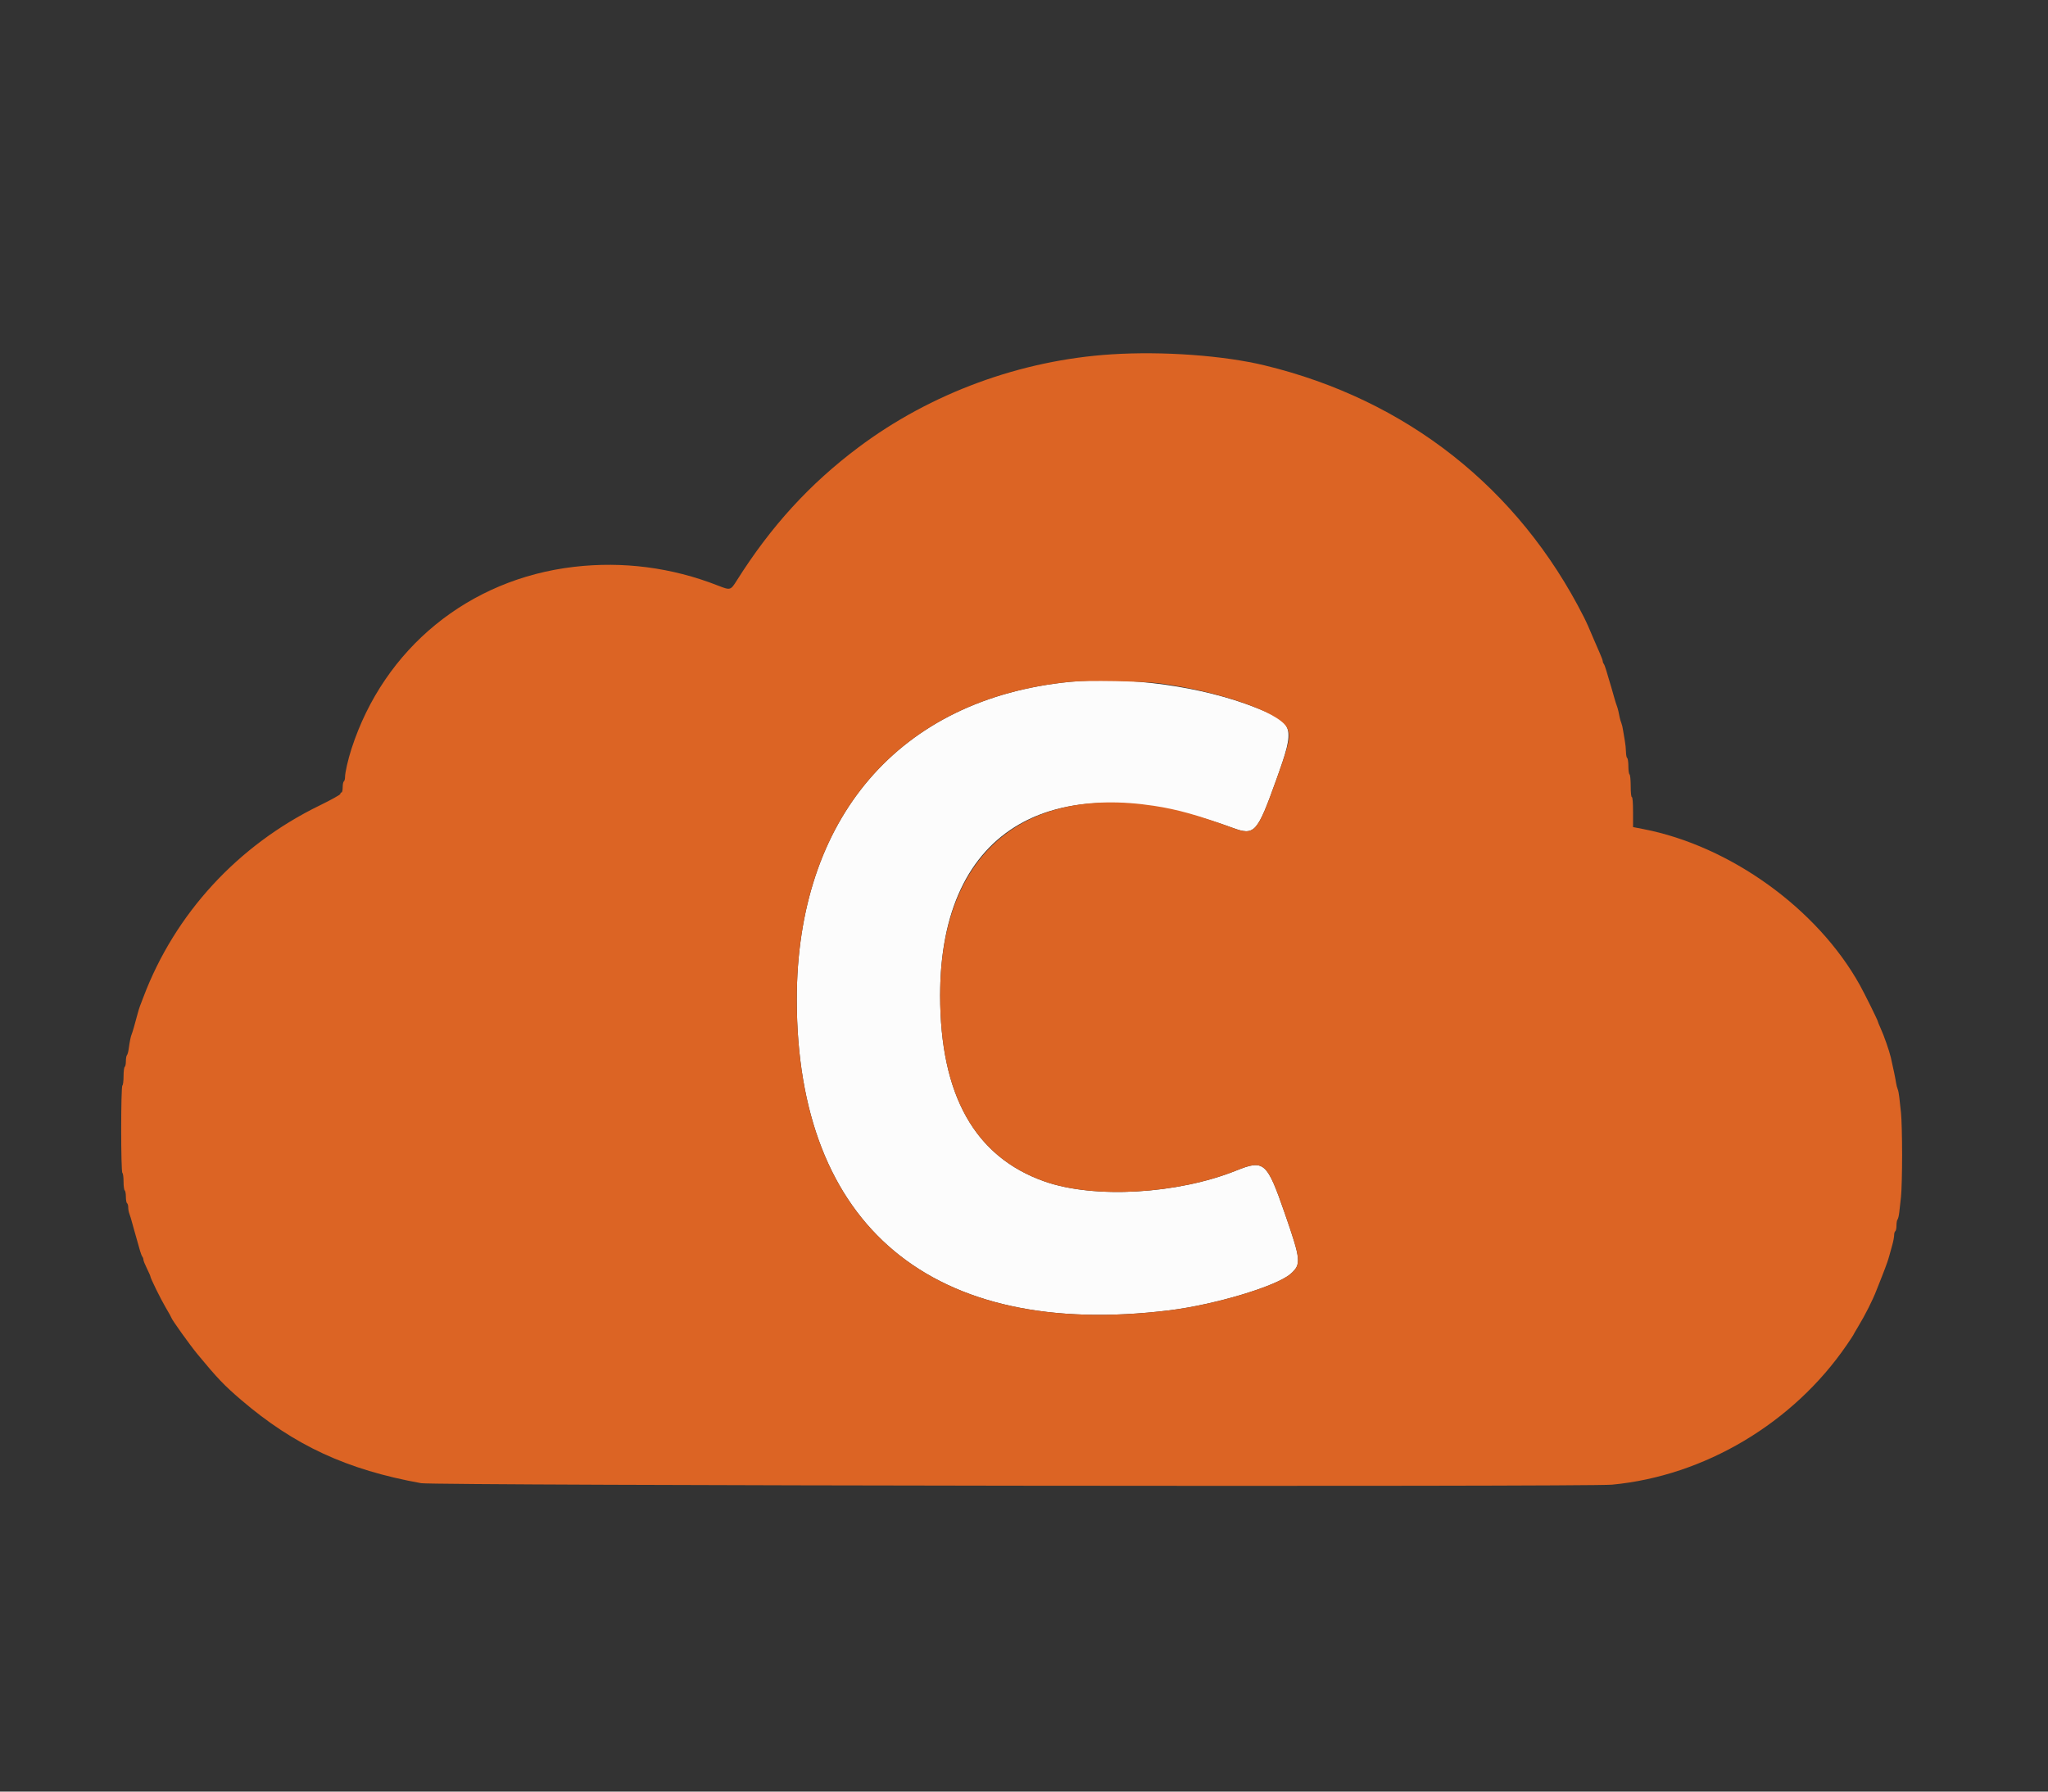
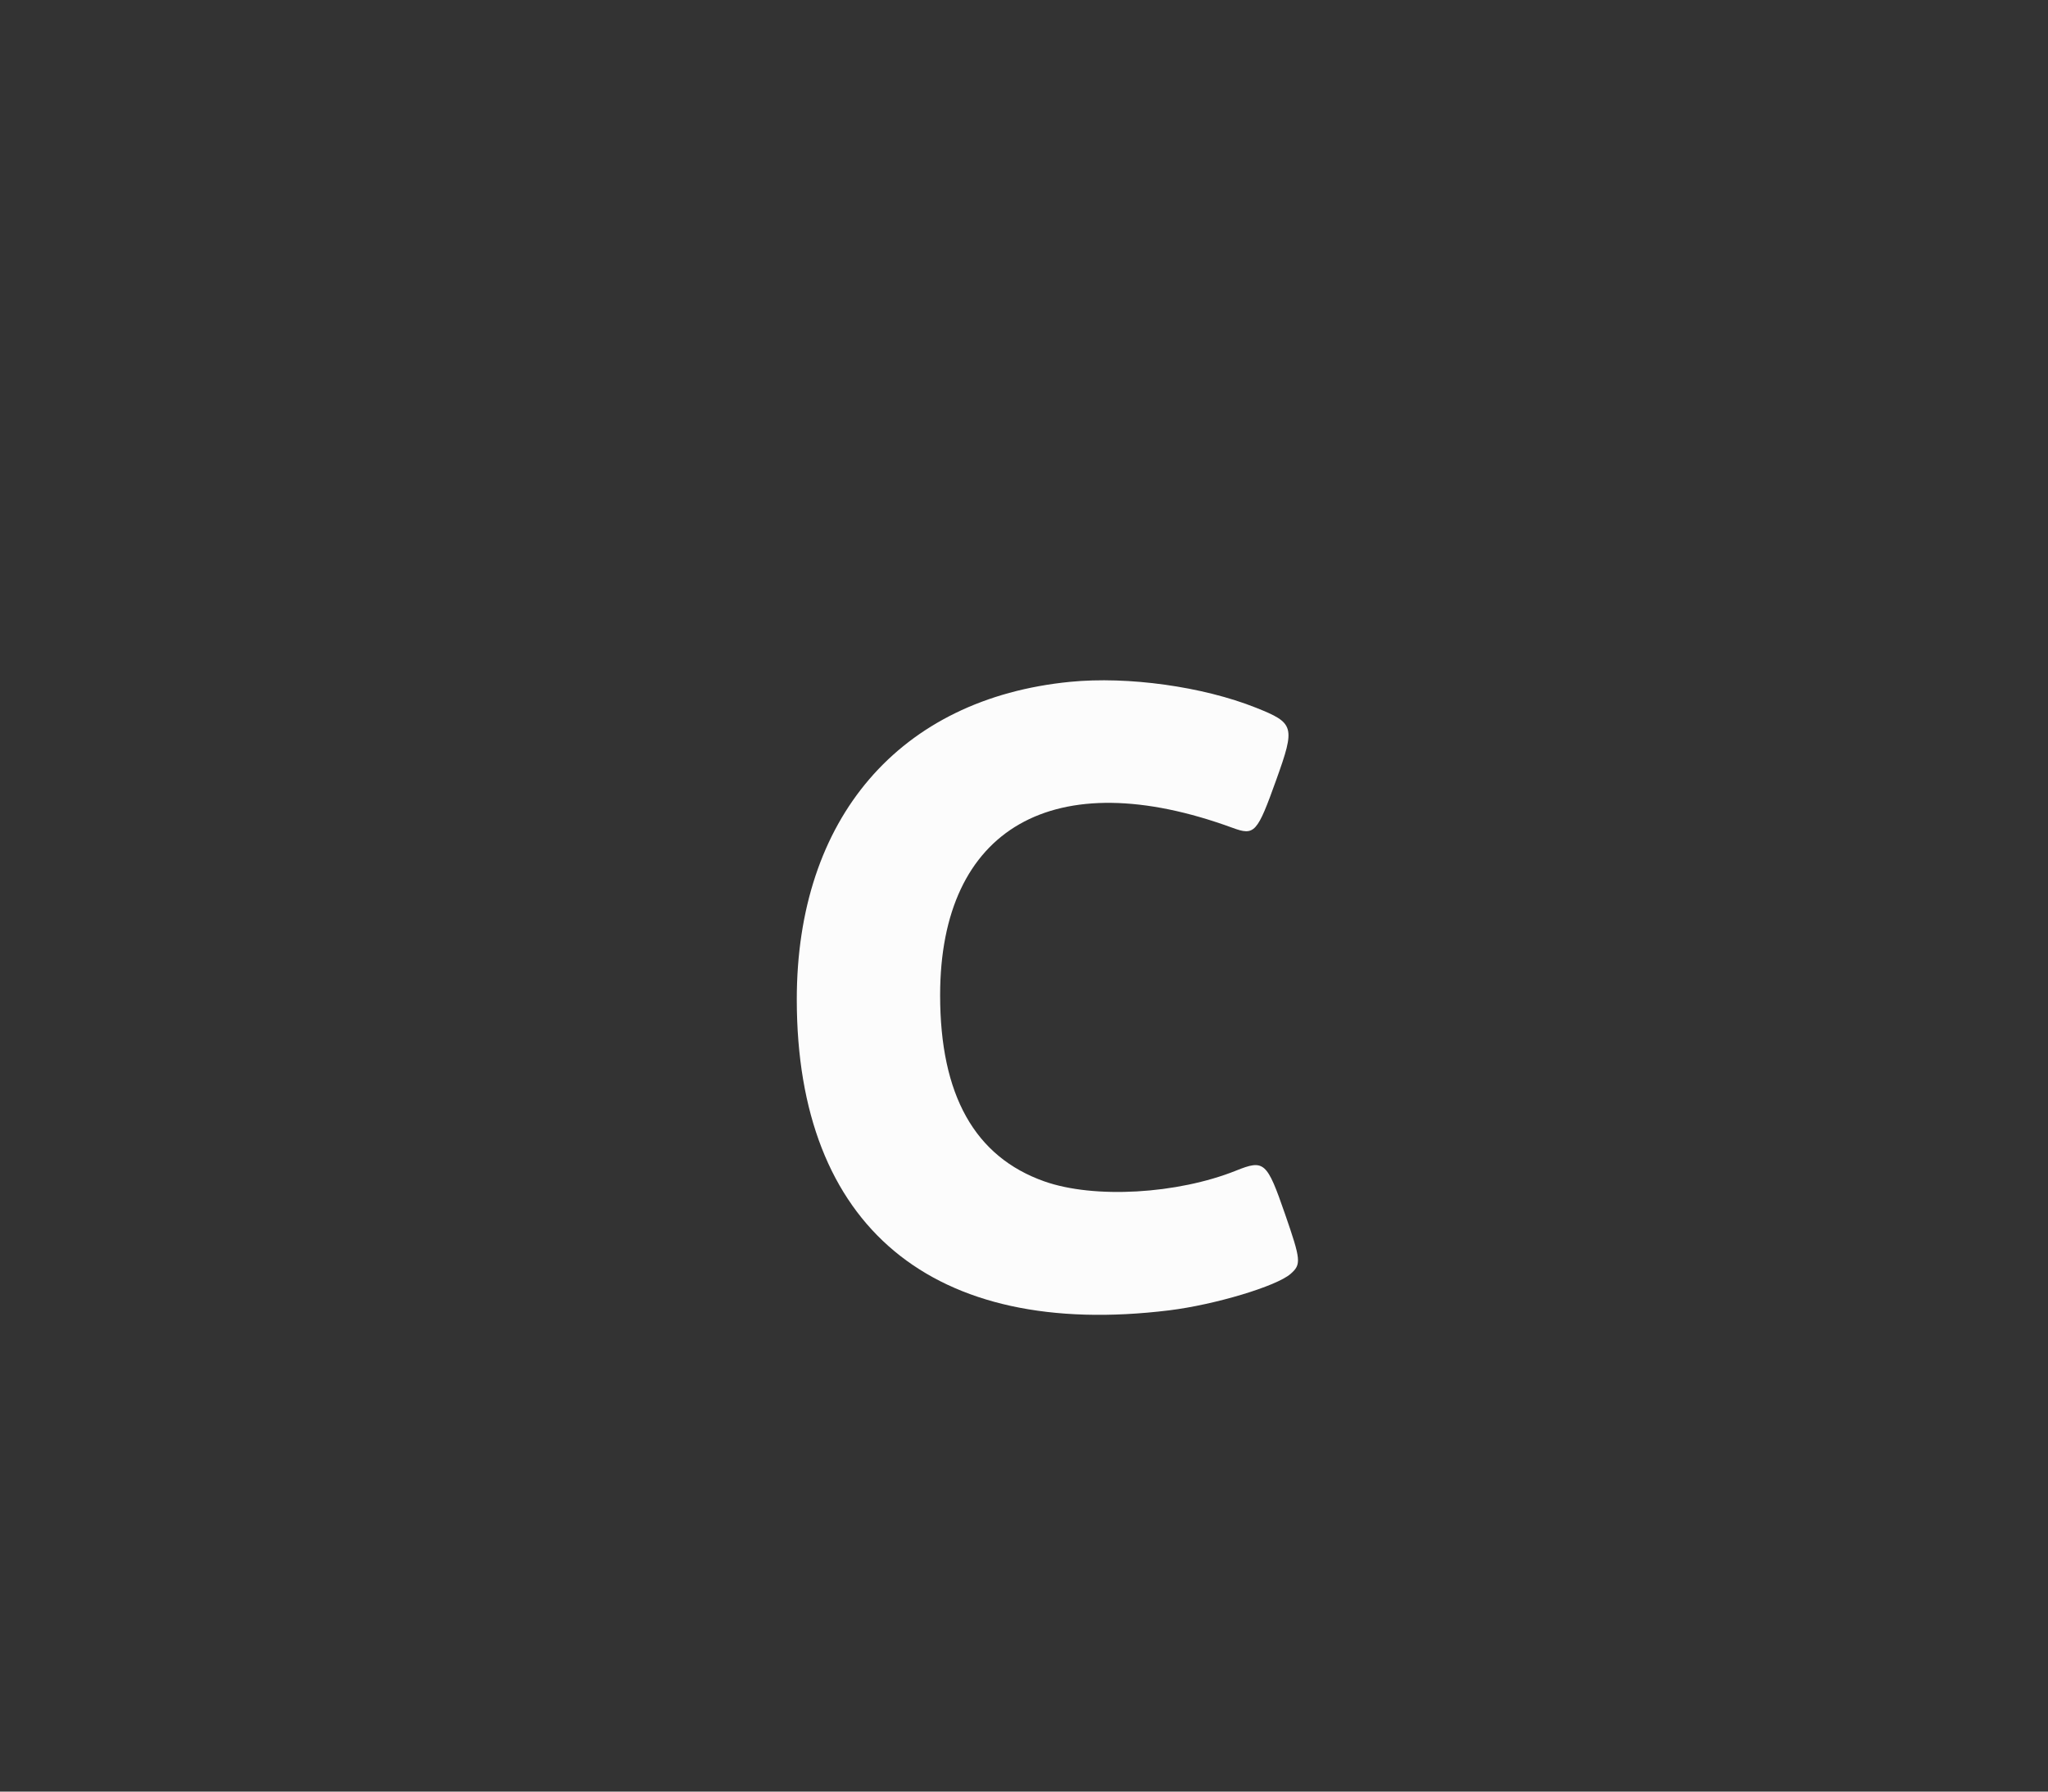
<svg xmlns="http://www.w3.org/2000/svg" id="svg" version="1.1" x="0px" y="0px" viewBox="0, 0, 400,350">
  <rect x="0" y="0" width="400" height="350" fill="#333333" stroke="none" />
  <g id="svgg">
    <path id="path0" d="M208.993 133.202 C 175.686 136.479,155.589 159.875,155.621 195.333 C 155.662 239.617,182.090 261.659,228.344 255.986 C 237.270 254.892,249.323 251.271,252.070 248.860 C 254.183 247.004,254.107 246.193,250.976 237.153 C 247.441 226.949,246.915 226.482,241.434 228.682 C 229.941 233.295,213.679 234.215,203.997 230.800 C 190.381 225.998,183.618 213.926,183.619 194.422 C 183.620 161.697,205.886 148.955,240.751 161.729 C 245.044 163.301,245.537 162.757,249.284 152.305 C 253.010 141.911,252.823 141.251,245.296 138.252 C 234.920 134.118,220.321 132.087,208.993 133.202 " stroke="none" fill="#fcfcfc" fill-rule="evenodd" />
-     <path id="path1" d="M217.075 69.223 C 199.321 70.360,181.778 76.810,167.672 87.388 C 158.131 94.543,150.592 102.796,143.899 113.413 C 142.682 115.344,142.666 115.348,140.170 114.372 C 131.186 110.859,121.666 109.625,112.123 110.736 C 91.547 113.133,75.003 126.657,68.652 146.272 C 67.978 148.355,67.388 150.940,67.388 151.812 C 67.388 152.194,67.285 152.569,67.160 152.647 C 67.035 152.724,66.932 153.242,66.932 153.798 C 66.932 154.354,66.830 154.809,66.705 154.809 C 66.579 154.809,66.477 154.938,66.477 155.096 C 66.477 155.253,64.659 156.268,62.436 157.350 C 46.457 165.131,34.182 178.475,28.019 194.764 C 27.735 195.515,27.422 196.335,27.323 196.585 C 27.224 196.836,27.034 197.450,26.901 197.951 C 26.257 200.365,25.891 201.633,25.718 202.049 C 25.521 202.524,25.331 203.462,25.120 205.009 C 25.052 205.509,24.904 206.017,24.792 206.135 C 24.679 206.254,24.587 206.786,24.587 207.317 C 24.587 207.848,24.485 208.346,24.360 208.423 C 24.234 208.501,24.132 209.320,24.132 210.245 C 24.132 211.169,24.030 211.989,23.904 212.066 C 23.593 212.259,23.593 228.948,23.904 229.141 C 24.030 229.218,24.132 229.986,24.132 230.848 C 24.132 231.710,24.234 232.478,24.360 232.555 C 24.485 232.633,24.587 233.196,24.587 233.808 C 24.587 234.419,24.690 234.982,24.815 235.060 C 24.940 235.137,25.043 235.497,25.043 235.859 C 25.043 236.222,25.134 236.753,25.247 237.041 C 25.430 237.512,25.581 238.027,26.202 240.296 C 26.440 241.170,27.021 243.221,27.362 244.394 C 27.507 244.895,27.711 245.402,27.814 245.521 C 27.918 245.640,28.005 245.896,28.009 246.090 C 28.013 246.284,28.321 247.055,28.692 247.803 C 29.064 248.551,29.368 249.239,29.368 249.331 C 29.368 249.682,31.396 253.805,32.408 255.511 C 32.990 256.492,33.466 257.348,33.466 257.414 C 33.466 257.692,37.092 262.762,38.573 264.555 C 42.459 269.259,43.762 270.623,47.105 273.488 C 57.490 282.387,67.756 287.137,82.258 289.751 C 84.861 290.221,309.996 290.500,314.855 290.040 C 332.914 288.331,350.249 278.012,360.683 262.759 C 361.397 261.716,361.981 260.830,361.981 260.791 C 361.981 260.751,362.375 260.067,362.856 259.272 C 364.317 256.860,365.750 254.017,366.524 251.999 C 366.928 250.946,367.391 249.778,367.552 249.402 C 367.714 249.027,367.971 248.361,368.124 247.923 C 368.276 247.484,368.482 246.921,368.580 246.670 C 368.678 246.420,368.871 245.805,369.008 245.304 C 369.145 244.804,369.413 243.837,369.603 243.157 C 369.793 242.477,369.949 241.638,369.949 241.293 C 369.949 240.947,370.051 240.601,370.176 240.524 C 370.302 240.446,370.404 239.948,370.404 239.417 C 370.404 238.886,370.497 238.355,370.611 238.236 C 370.724 238.117,370.875 237.507,370.945 236.881 C 371.016 236.255,371.171 234.872,371.290 233.808 C 371.409 232.743,371.506 229.055,371.506 225.612 C 371.506 222.168,371.409 218.480,371.290 217.416 C 371.171 216.352,371.020 214.969,370.955 214.343 C 370.891 213.717,370.746 212.999,370.635 212.749 C 370.523 212.499,370.381 211.935,370.319 211.497 C 370.211 210.744,369.773 208.623,369.307 206.602 C 369.008 205.302,367.970 202.329,367.318 200.904 C 367.012 200.235,366.762 199.622,366.762 199.541 C 366.762 199.334,364.190 194.132,363.254 192.446 C 354.978 177.537,337.917 165.244,320.945 161.962 L 318.953 161.577 318.953 158.648 C 318.953 156.848,318.865 155.720,318.725 155.720 C 318.589 155.720,318.497 154.852,318.497 153.571 C 318.497 152.383,318.396 151.358,318.270 151.281 C 318.145 151.203,318.042 150.486,318.042 149.687 C 318.042 148.888,317.940 148.171,317.814 148.093 C 317.689 148.016,317.581 147.472,317.573 146.885 C 317.566 146.297,317.463 145.304,317.345 144.678 C 317.226 144.052,317.071 143.130,316.999 142.629 C 316.928 142.129,316.782 141.514,316.676 141.264 C 316.570 141.013,316.424 140.526,316.352 140.182 C 316.280 139.838,316.162 139.274,316.090 138.930 C 316.018 138.586,315.876 138.099,315.774 137.849 C 315.673 137.598,315.477 136.983,315.339 136.483 C 315.022 135.333,314.413 133.243,314.177 132.499 C 314.078 132.186,313.865 131.468,313.703 130.905 C 313.542 130.341,313.325 129.783,313.222 129.664 C 313.118 129.545,313.034 129.318,313.034 129.159 C 313.034 129.000,312.788 128.329,312.488 127.668 C 312.187 127.006,311.664 125.800,311.326 124.986 C 310.445 122.870,309.874 121.589,309.347 120.546 C 296.609 95.354,274.710 78.083,247.012 71.384 C 238.973 69.440,227.085 68.582,217.075 69.223 M226.522 133.505 C 237.899 134.997,249.615 139.045,251.316 142.072 C 252.197 143.638,251.955 144.855,249.284 152.305 C 245.537 162.757,245.044 163.301,240.751 161.729 C 233.956 159.239,229.976 158.124,225.384 157.423 C 199.345 153.448,183.620 167.378,183.619 194.422 C 183.618 213.926,190.381 225.998,203.997 230.800 C 213.679 234.215,229.941 233.295,241.434 228.682 C 246.915 226.482,247.441 226.949,250.976 237.153 C 254.107 246.193,254.183 247.004,252.070 248.860 C 249.323 251.271,237.270 254.892,228.344 255.986 C 182.090 261.659,155.662 239.617,155.621 195.333 C 155.589 159.875,175.686 136.479,208.993 133.202 C 212.298 132.876,223.164 133.064,226.522 133.505 " stroke="none" fill="#dc6424" fill-rule="evenodd" />
  </g>
</svg>